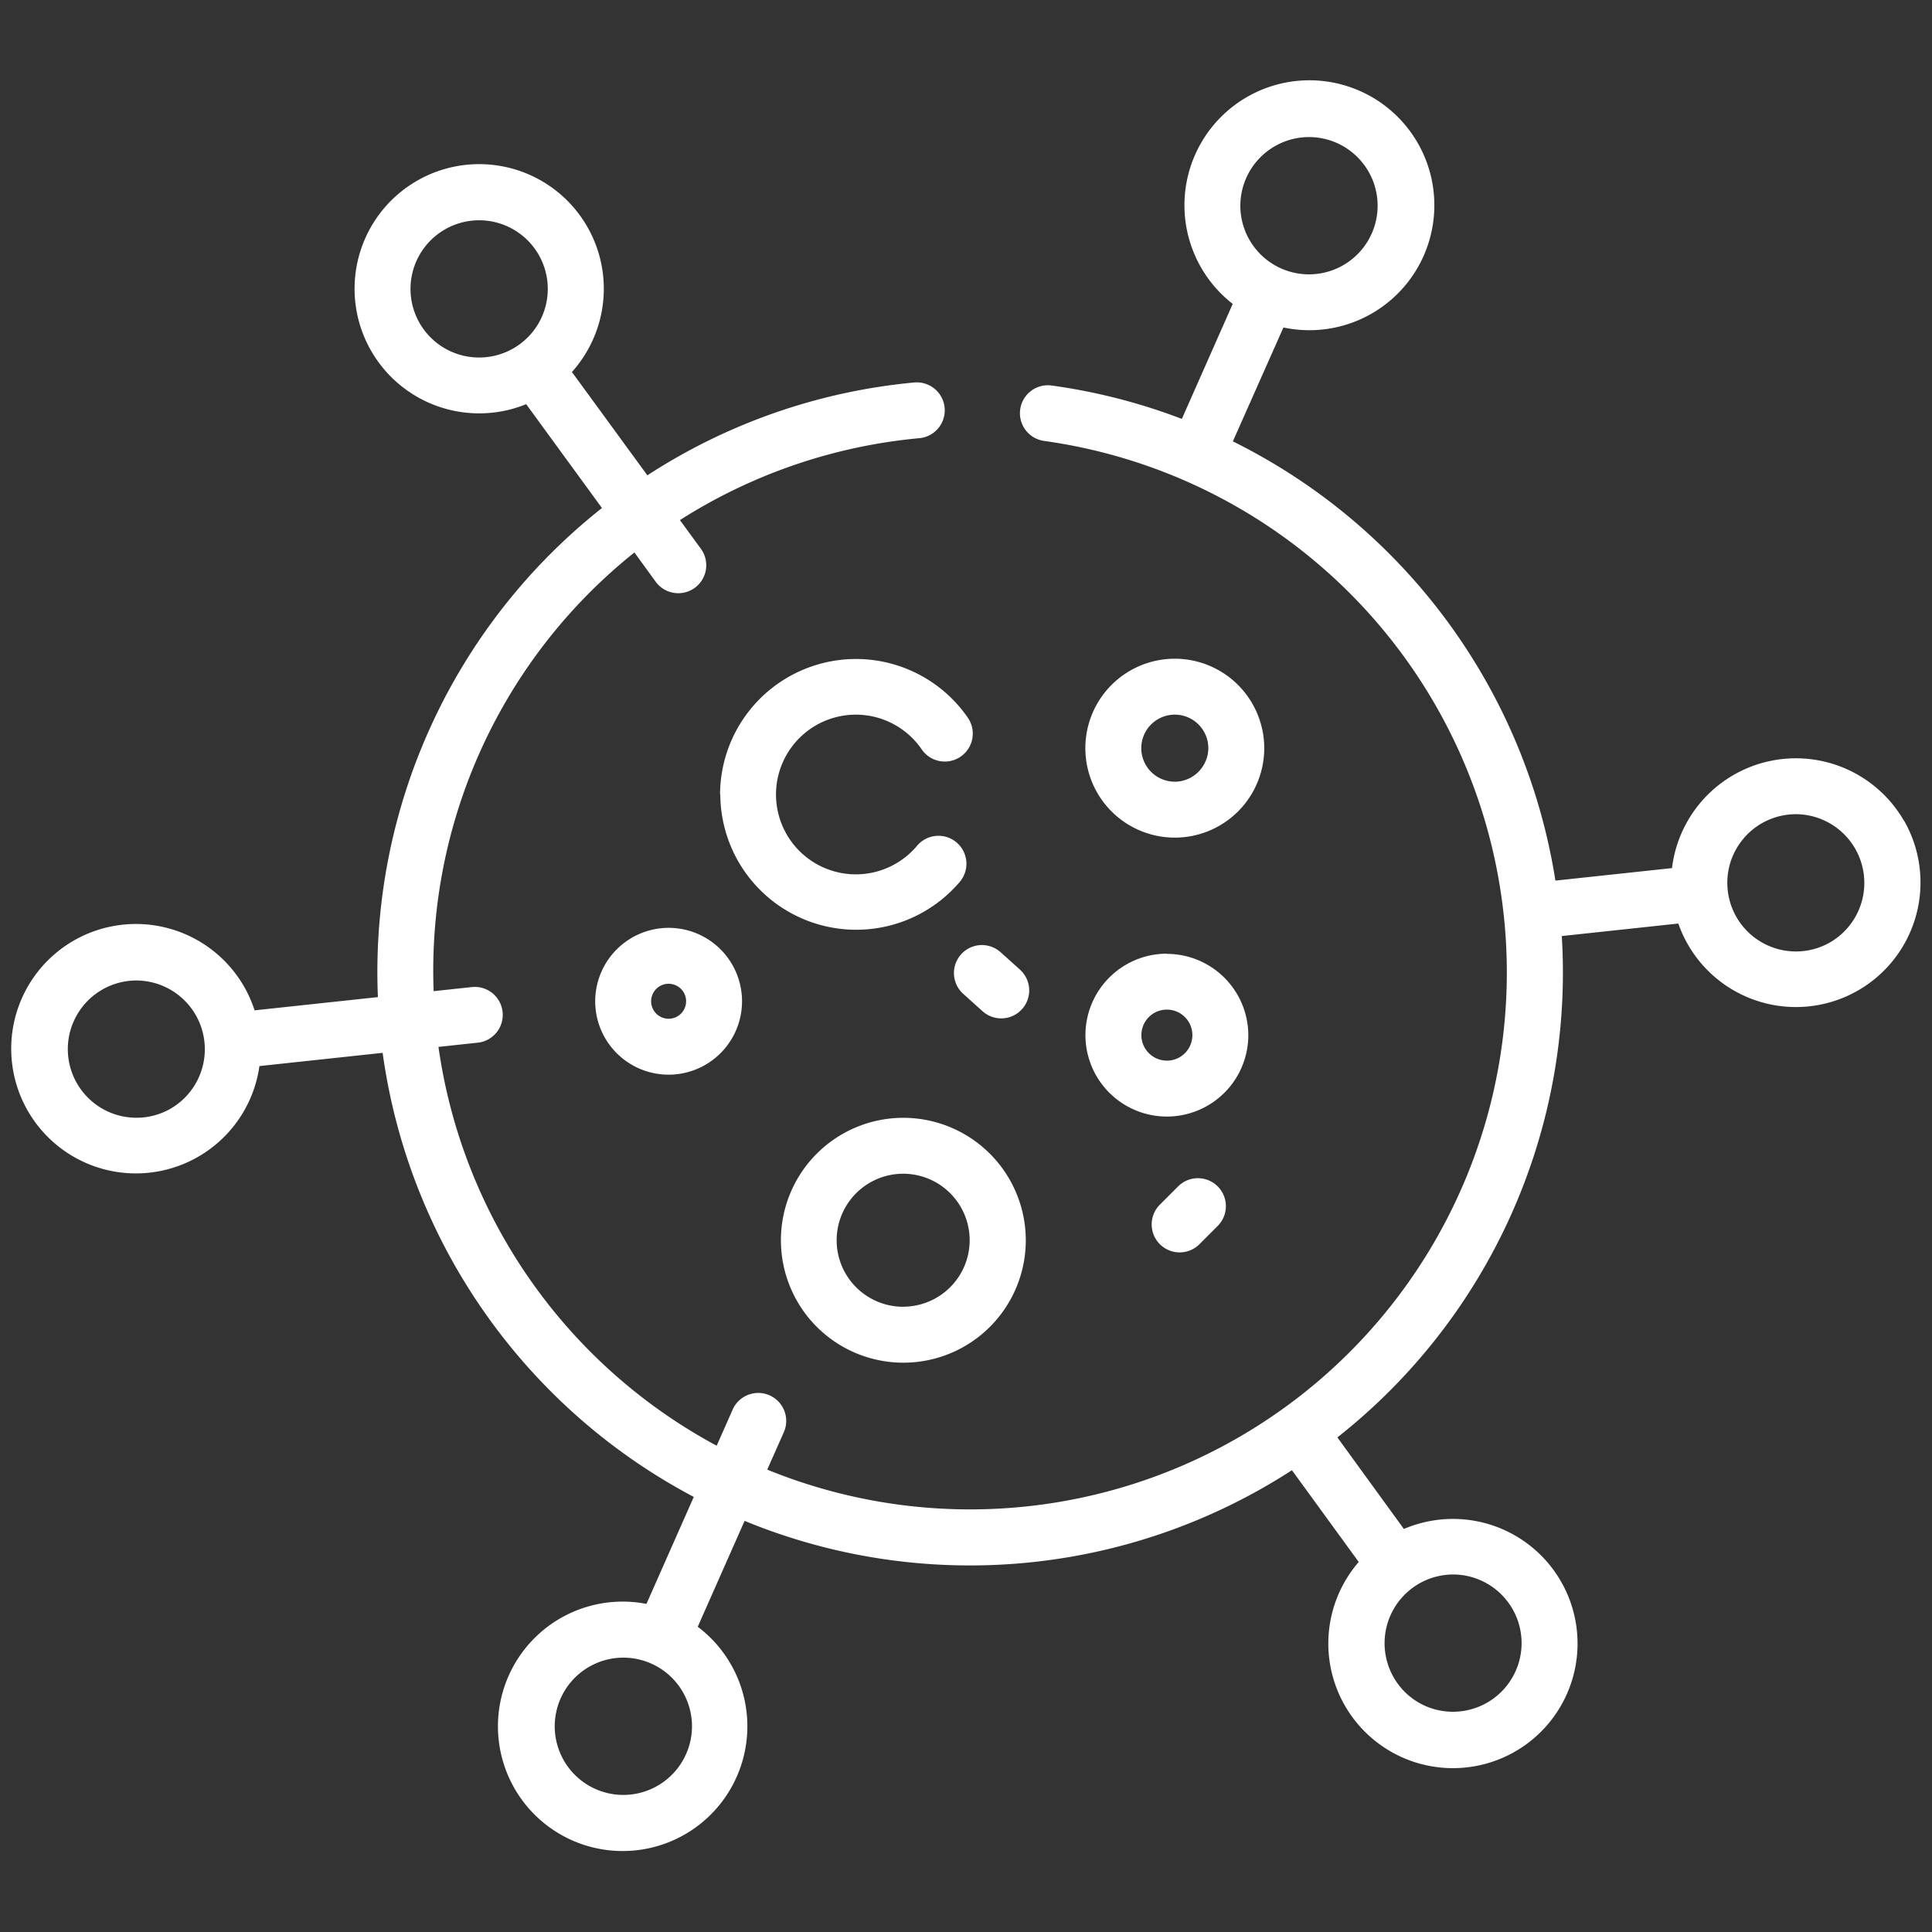
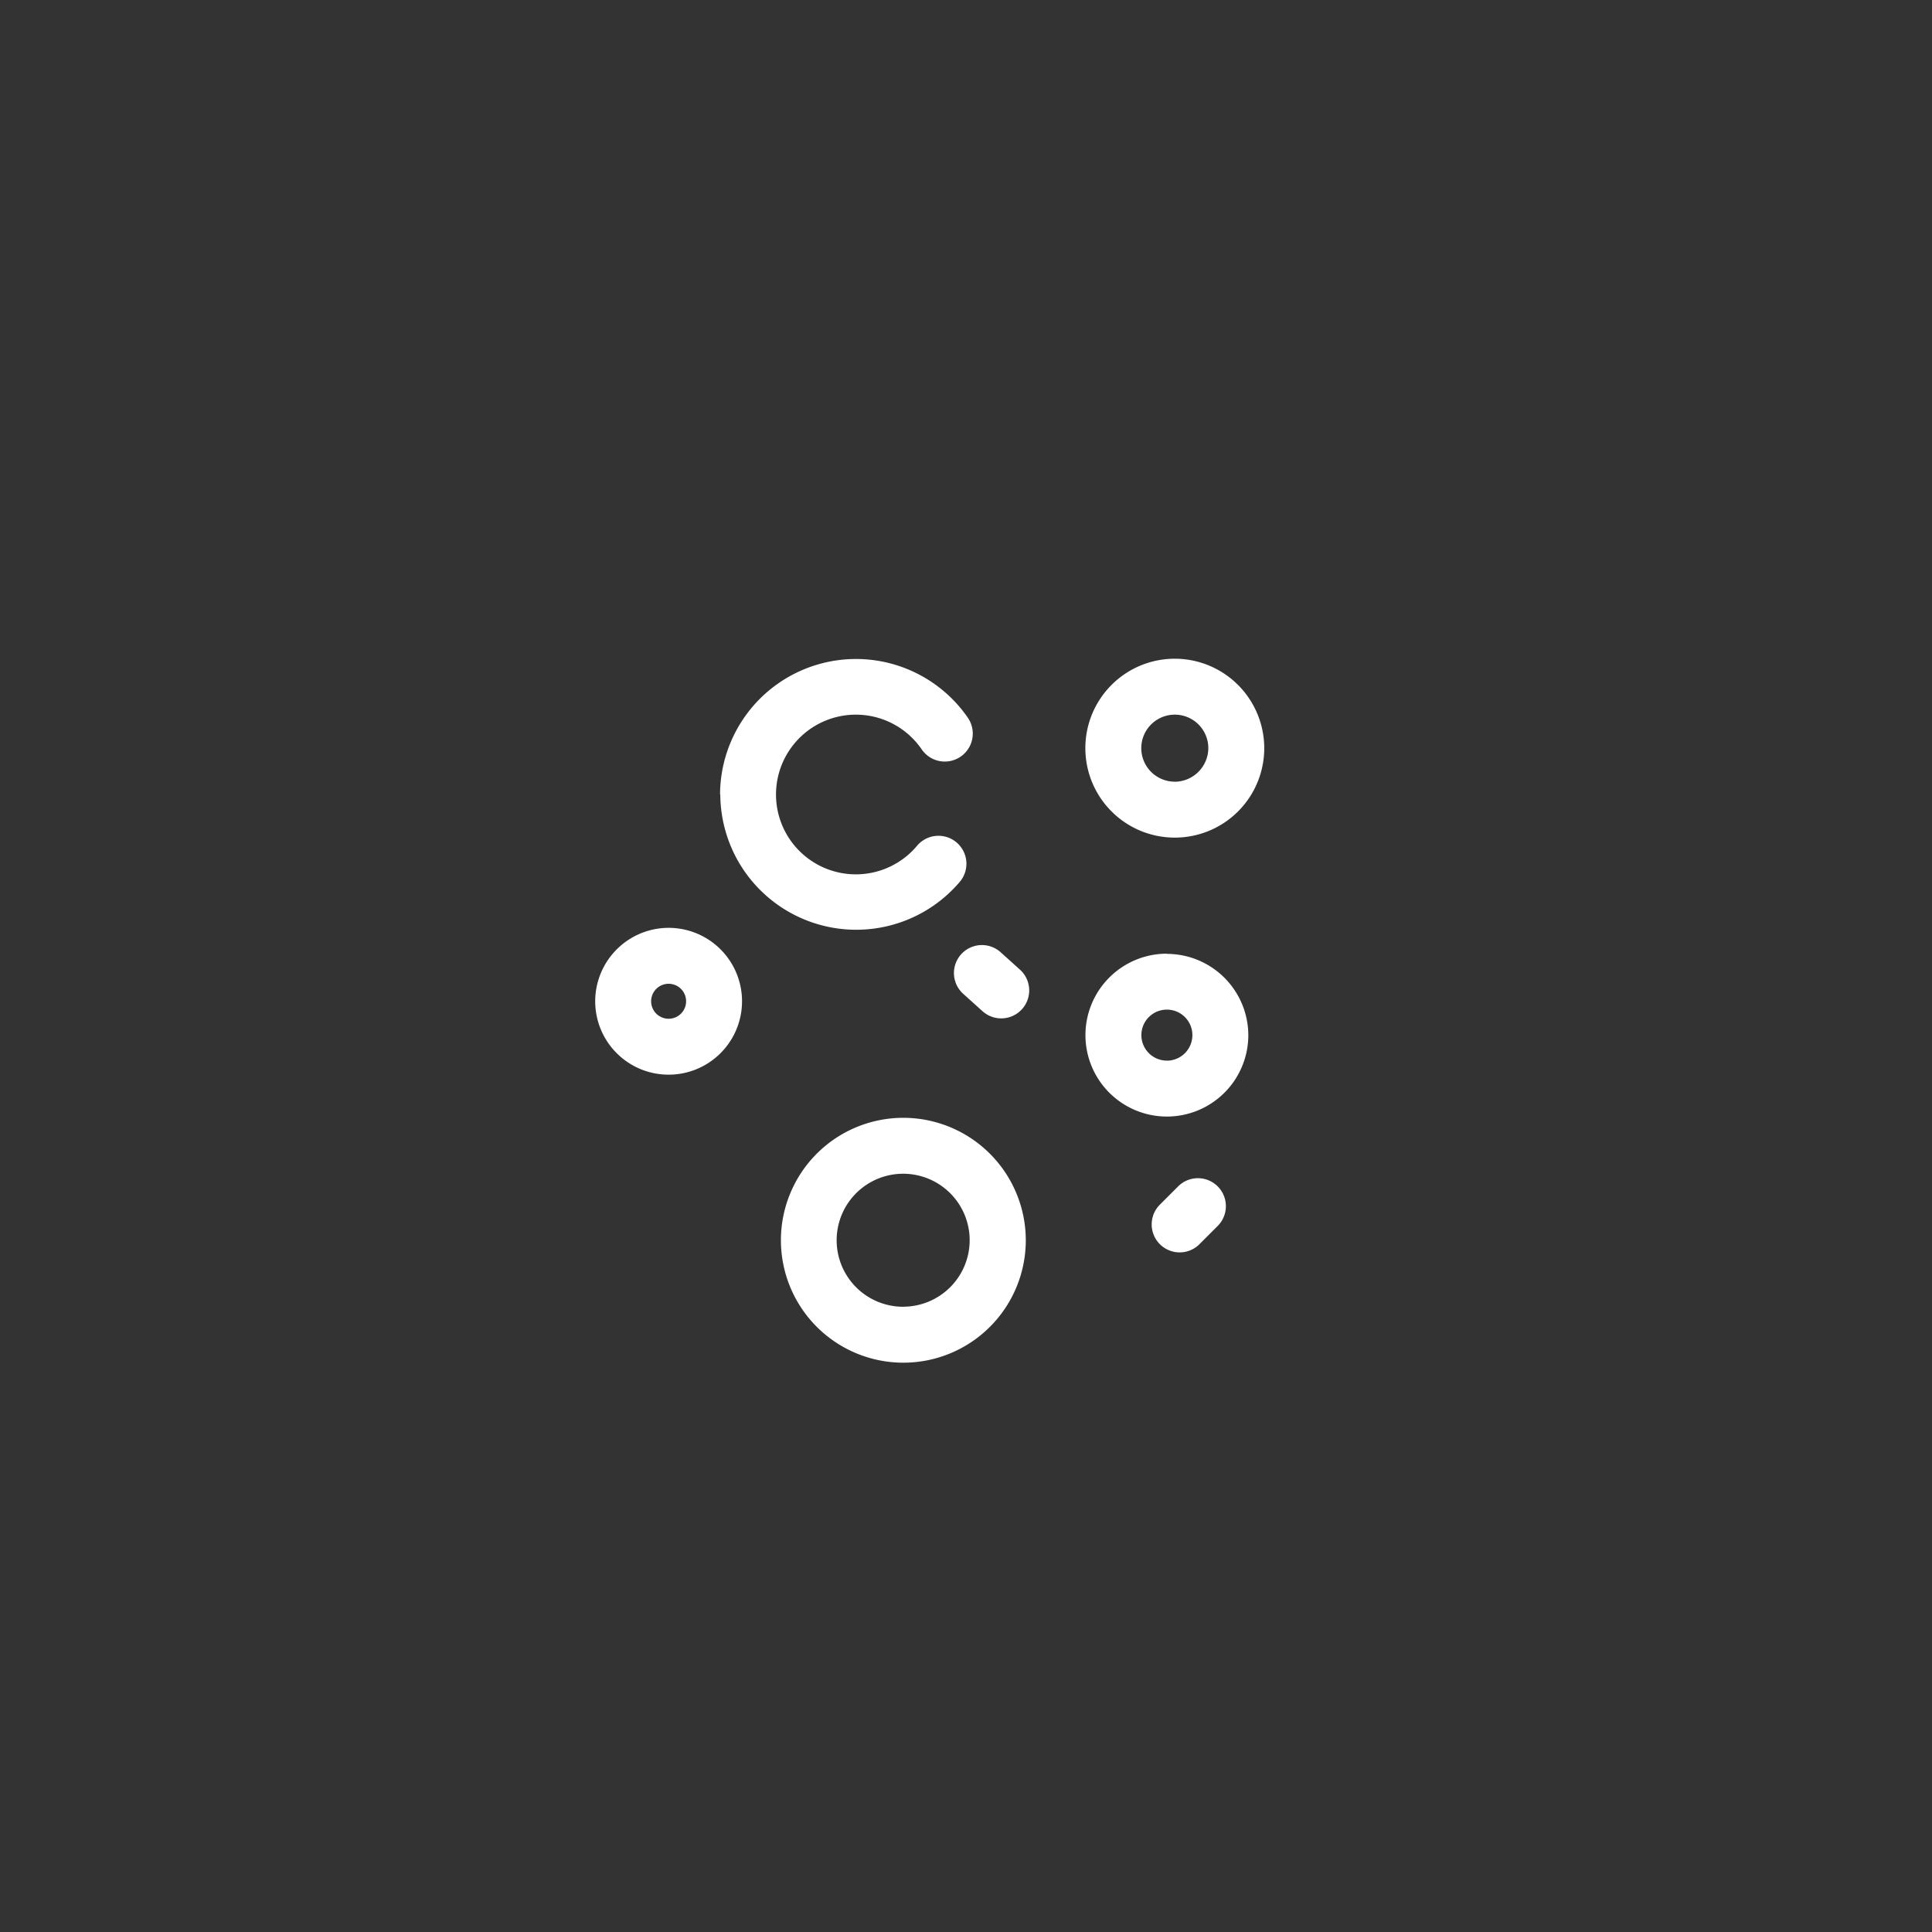
<svg xmlns="http://www.w3.org/2000/svg" width="40" height="40" viewBox="0 0 40 40">
  <rect x="0" y="0" width="40" height="40" fill="#333333" stroke="none" />
  <defs>
    <style>.a{fill:none;stroke:#fff;}.b{clip-path:url(#a);}.c{fill:#fff;}</style>
    <clipPath id="a">
      <rect class="a" width="40" height="40" transform="translate(736.765 2613.765)" />
    </clipPath>
  </defs>
  <g class="b" transform="translate(-736.765 -2613.765)">
    <g transform="translate(737 2615.445)">
-       <path class="c" d="M39.182,15.309a2.583,2.583,0,0,0-4.8.984l-2.414.259a12.272,12.272,0,0,0-6.678-9.094L26.337,5.1a2.587,2.587,0,1,0-1.05-.488L24.234,6.993A12.2,12.2,0,0,0,21.526,6.3a.579.579,0,0,0-.157,1.147,11.114,11.114,0,1,1-5.719,21.3l.343-.774a.579.579,0,1,0-1.059-.469l-.331.748a11.141,11.141,0,0,1-5.76-8.257l.8-.086a.579.579,0,1,0-.124-1.151l-.776.083A11.081,11.081,0,0,1,12.9,9.758l.436.6a.579.579,0,1,0,.935-.683l-.429-.587A11.116,11.116,0,0,1,18.8,7.392a.579.579,0,1,0-.108-1.153,12.213,12.213,0,0,0-5.524,1.922L11.606,6.022a2.58,2.58,0,1,0-.947.666l1.569,2.15A12.251,12.251,0,0,0,7.589,18.964l-2.553.274a2.582,2.582,0,1,0,.1,1.154l2.551-.274a12.3,12.3,0,0,0,6.442,9.194l-.98,2.215A2.582,2.582,0,1,0,14.211,32l.97-2.192a12.255,12.255,0,0,0,11.332-1.049l1.383,1.9a2.58,2.58,0,1,0,.935-.683L27.454,28.08A12.25,12.25,0,0,0,32.1,17.7l2.413-.259a2.579,2.579,0,1,0,4.671-2.135ZM26.866,1.158a1.421,1.421,0,1,1-1.421,1.421,1.423,1.423,0,0,1,1.421-1.421ZM8.974,5.532a1.421,1.421,0,1,1,1.942-.52,1.423,1.423,0,0,1-1.942.52ZM3.3,21.272a1.421,1.421,0,1,1-.713-2.652A1.423,1.423,0,0,1,3.3,21.272Zm9.371,14.21a1.421,1.421,0,1,1,1.421-1.421A1.423,1.423,0,0,1,12.667,35.482ZM29.85,30.918a1.421,1.421,0,1,1-.713,2.652,1.423,1.423,0,0,1,.713-2.652Zm7.808-13.089a1.421,1.421,0,1,1-.713-2.652,1.423,1.423,0,0,1,.713,2.652Zm0,0" transform="translate(0 0)" />
      <path class="c" d="M14.627,16.289a2.535,2.535,0,1,0,2.535,2.535A2.538,2.538,0,0,0,14.627,16.289Zm0,3.912A1.377,1.377,0,1,1,16,18.824,1.378,1.378,0,0,1,14.627,20.2Zm0,0" transform="translate(3.841 5.174)" />
      <path class="c" d="M18.563,13.71A1.686,1.686,0,1,0,20.249,15.4a1.688,1.688,0,0,0-1.686-1.686Zm0,2.214a.528.528,0,1,1,.528-.528A.529.529,0,0,1,18.563,15.925Zm0,0" transform="translate(5.361 4.355)" />
      <path class="c" d="M9.174,14.824a1.52,1.52,0,1,0,1.52-1.52A1.522,1.522,0,0,0,9.174,14.824Zm1.882,0a.362.362,0,1,1-.362-.362A.362.362,0,0,1,11.056,14.824Zm0,0" transform="translate(2.914 4.226)" />
      <path class="c" d="M18.727,9.075a1.852,1.852,0,1,0,1.852,1.852A1.854,1.854,0,0,0,18.727,9.075Zm0,2.546a.694.694,0,1,1,.694-.694A.7.7,0,0,1,18.727,11.622Zm0,0" transform="translate(5.361 2.883)" />
      <path class="c" d="M18.465,17.407l-.378.378a.579.579,0,0,0,.819.819l.378-.378a.579.579,0,1,0-.819-.819Zm0,0" transform="translate(5.692 5.476)" />
      <path class="c" d="M15,14.582l.4.36a.579.579,0,0,0,.779-.857l-.4-.36a.579.579,0,1,0-.779.857Zm0,0" transform="translate(4.705 4.312)" />
      <path class="c" d="M11.139,11.885A2.814,2.814,0,0,0,16.092,13.7a.579.579,0,1,0-.883-.749,1.653,1.653,0,1,1,.1-2,.579.579,0,0,0,.956-.654,2.814,2.814,0,0,0-5.131,1.586Zm0,0" transform="translate(3.539 2.884)" />
    </g>
  </g>
</svg>